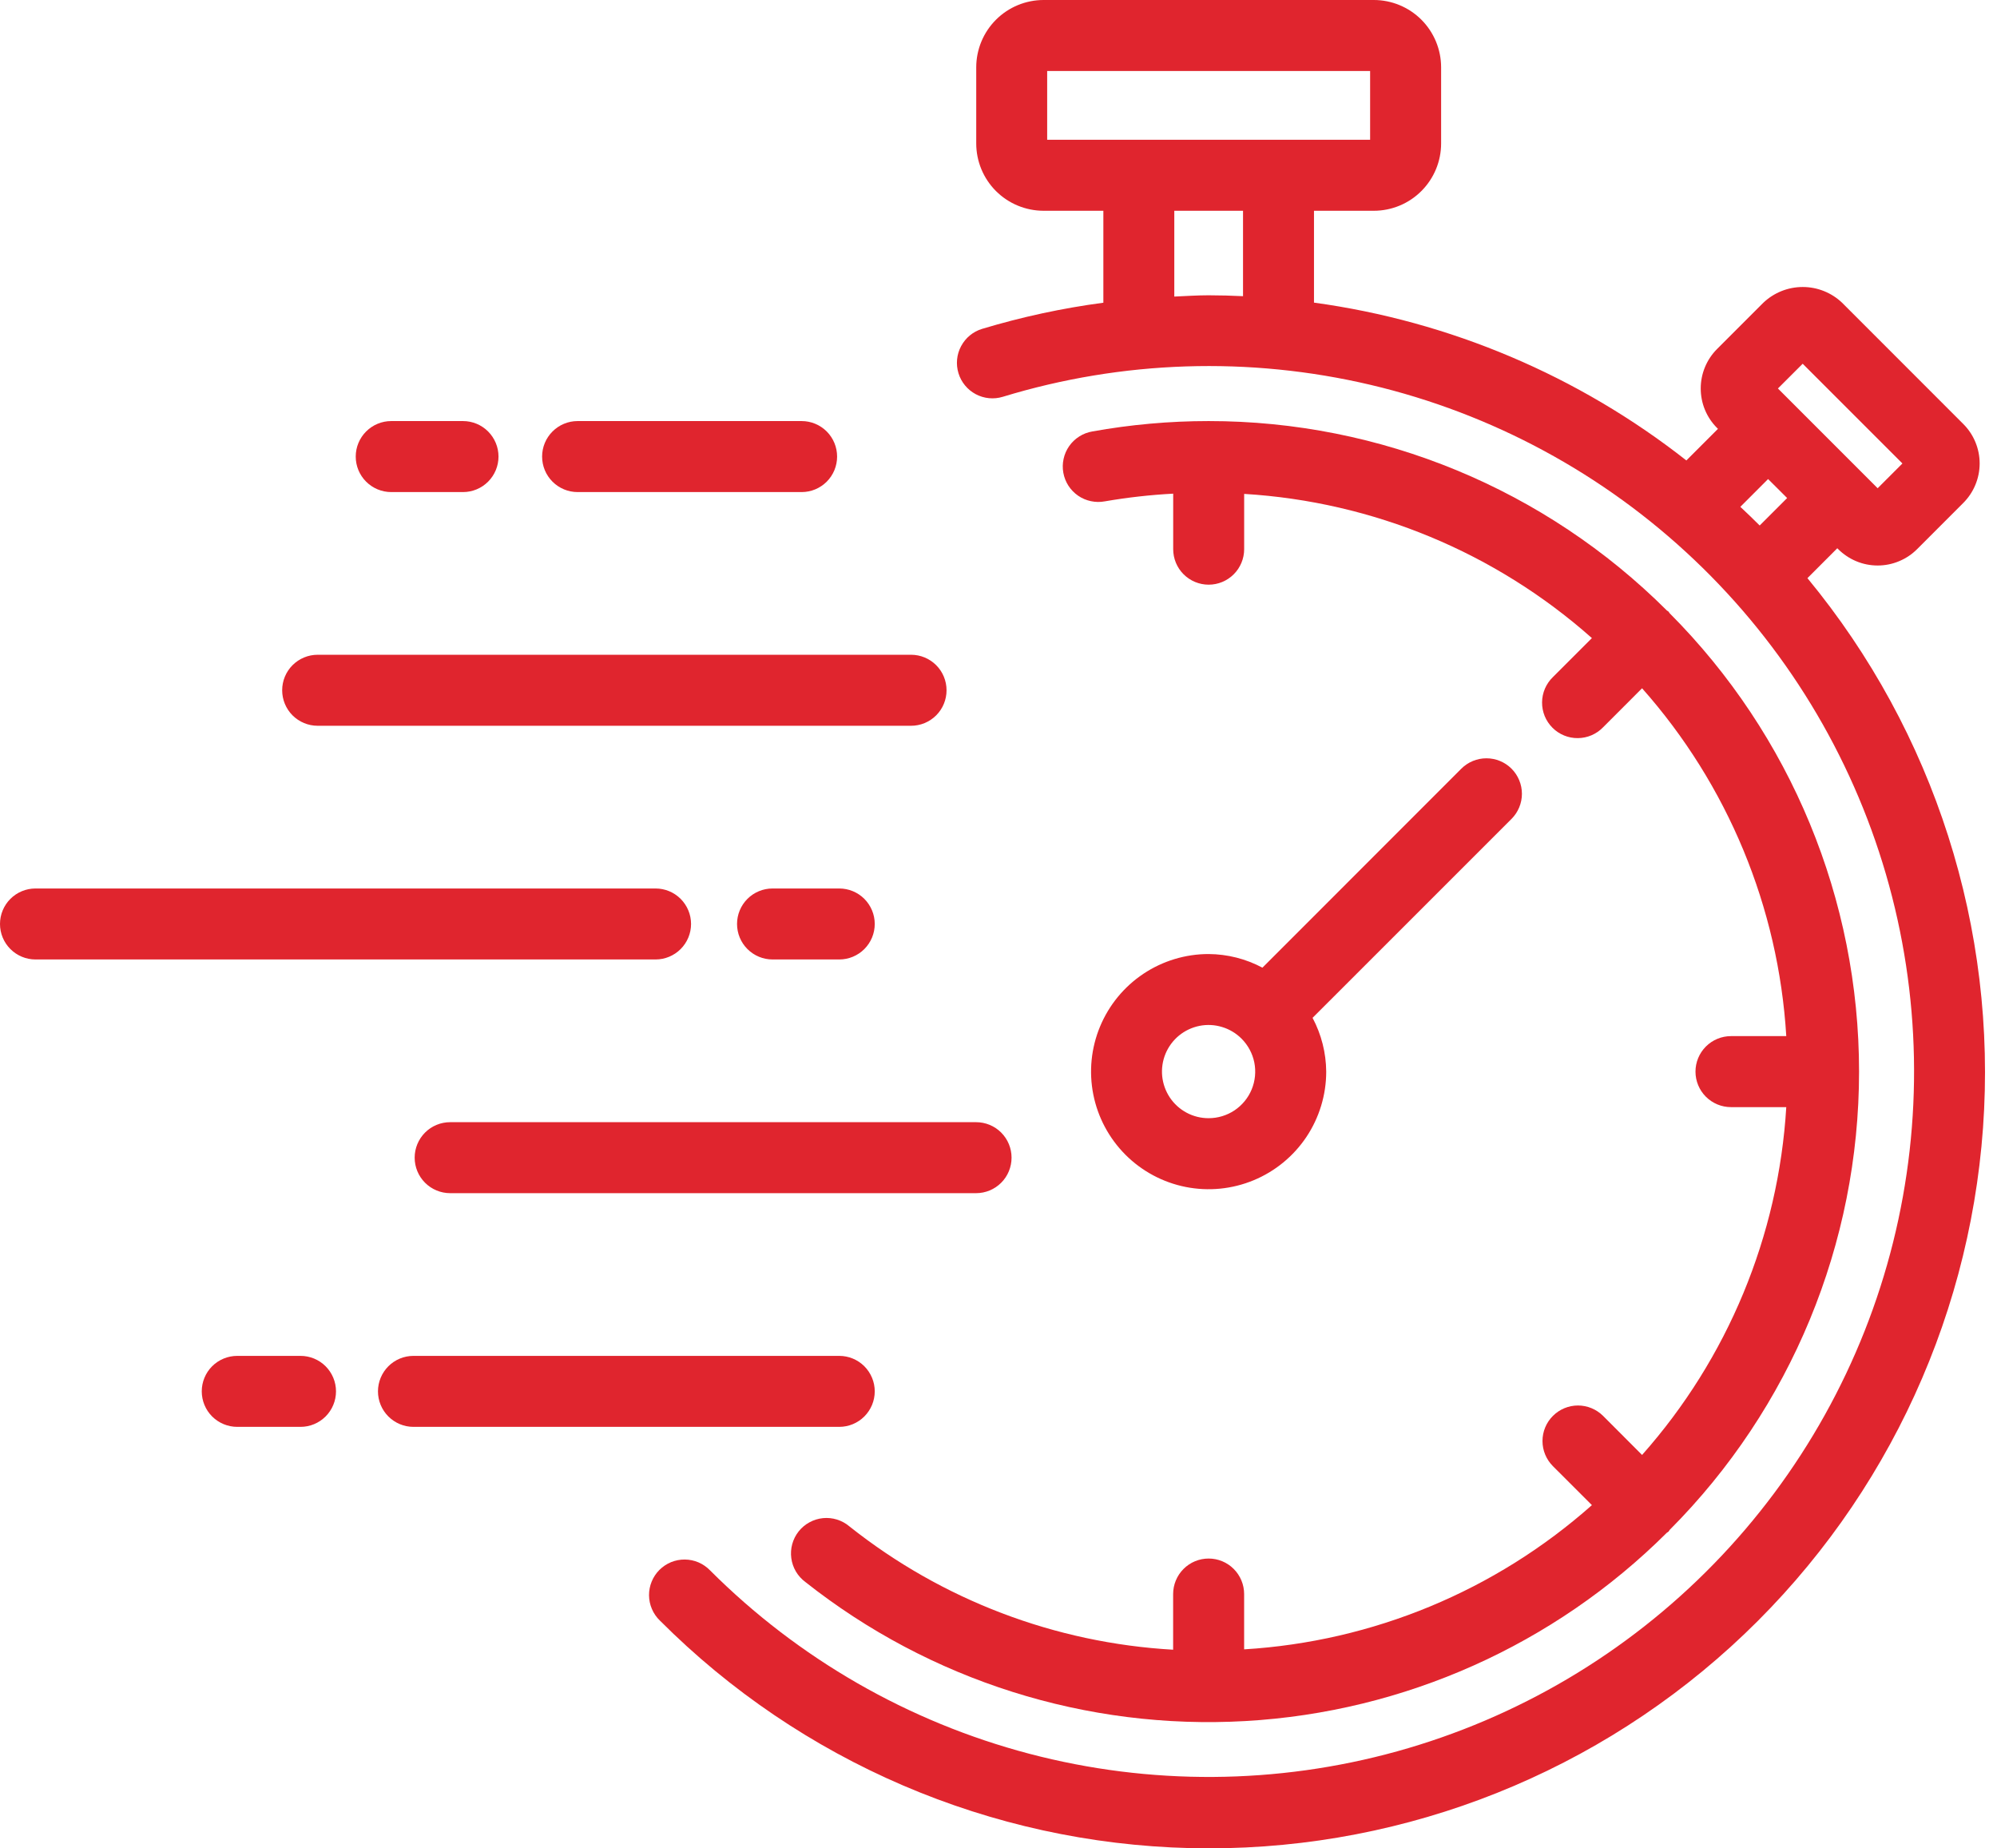
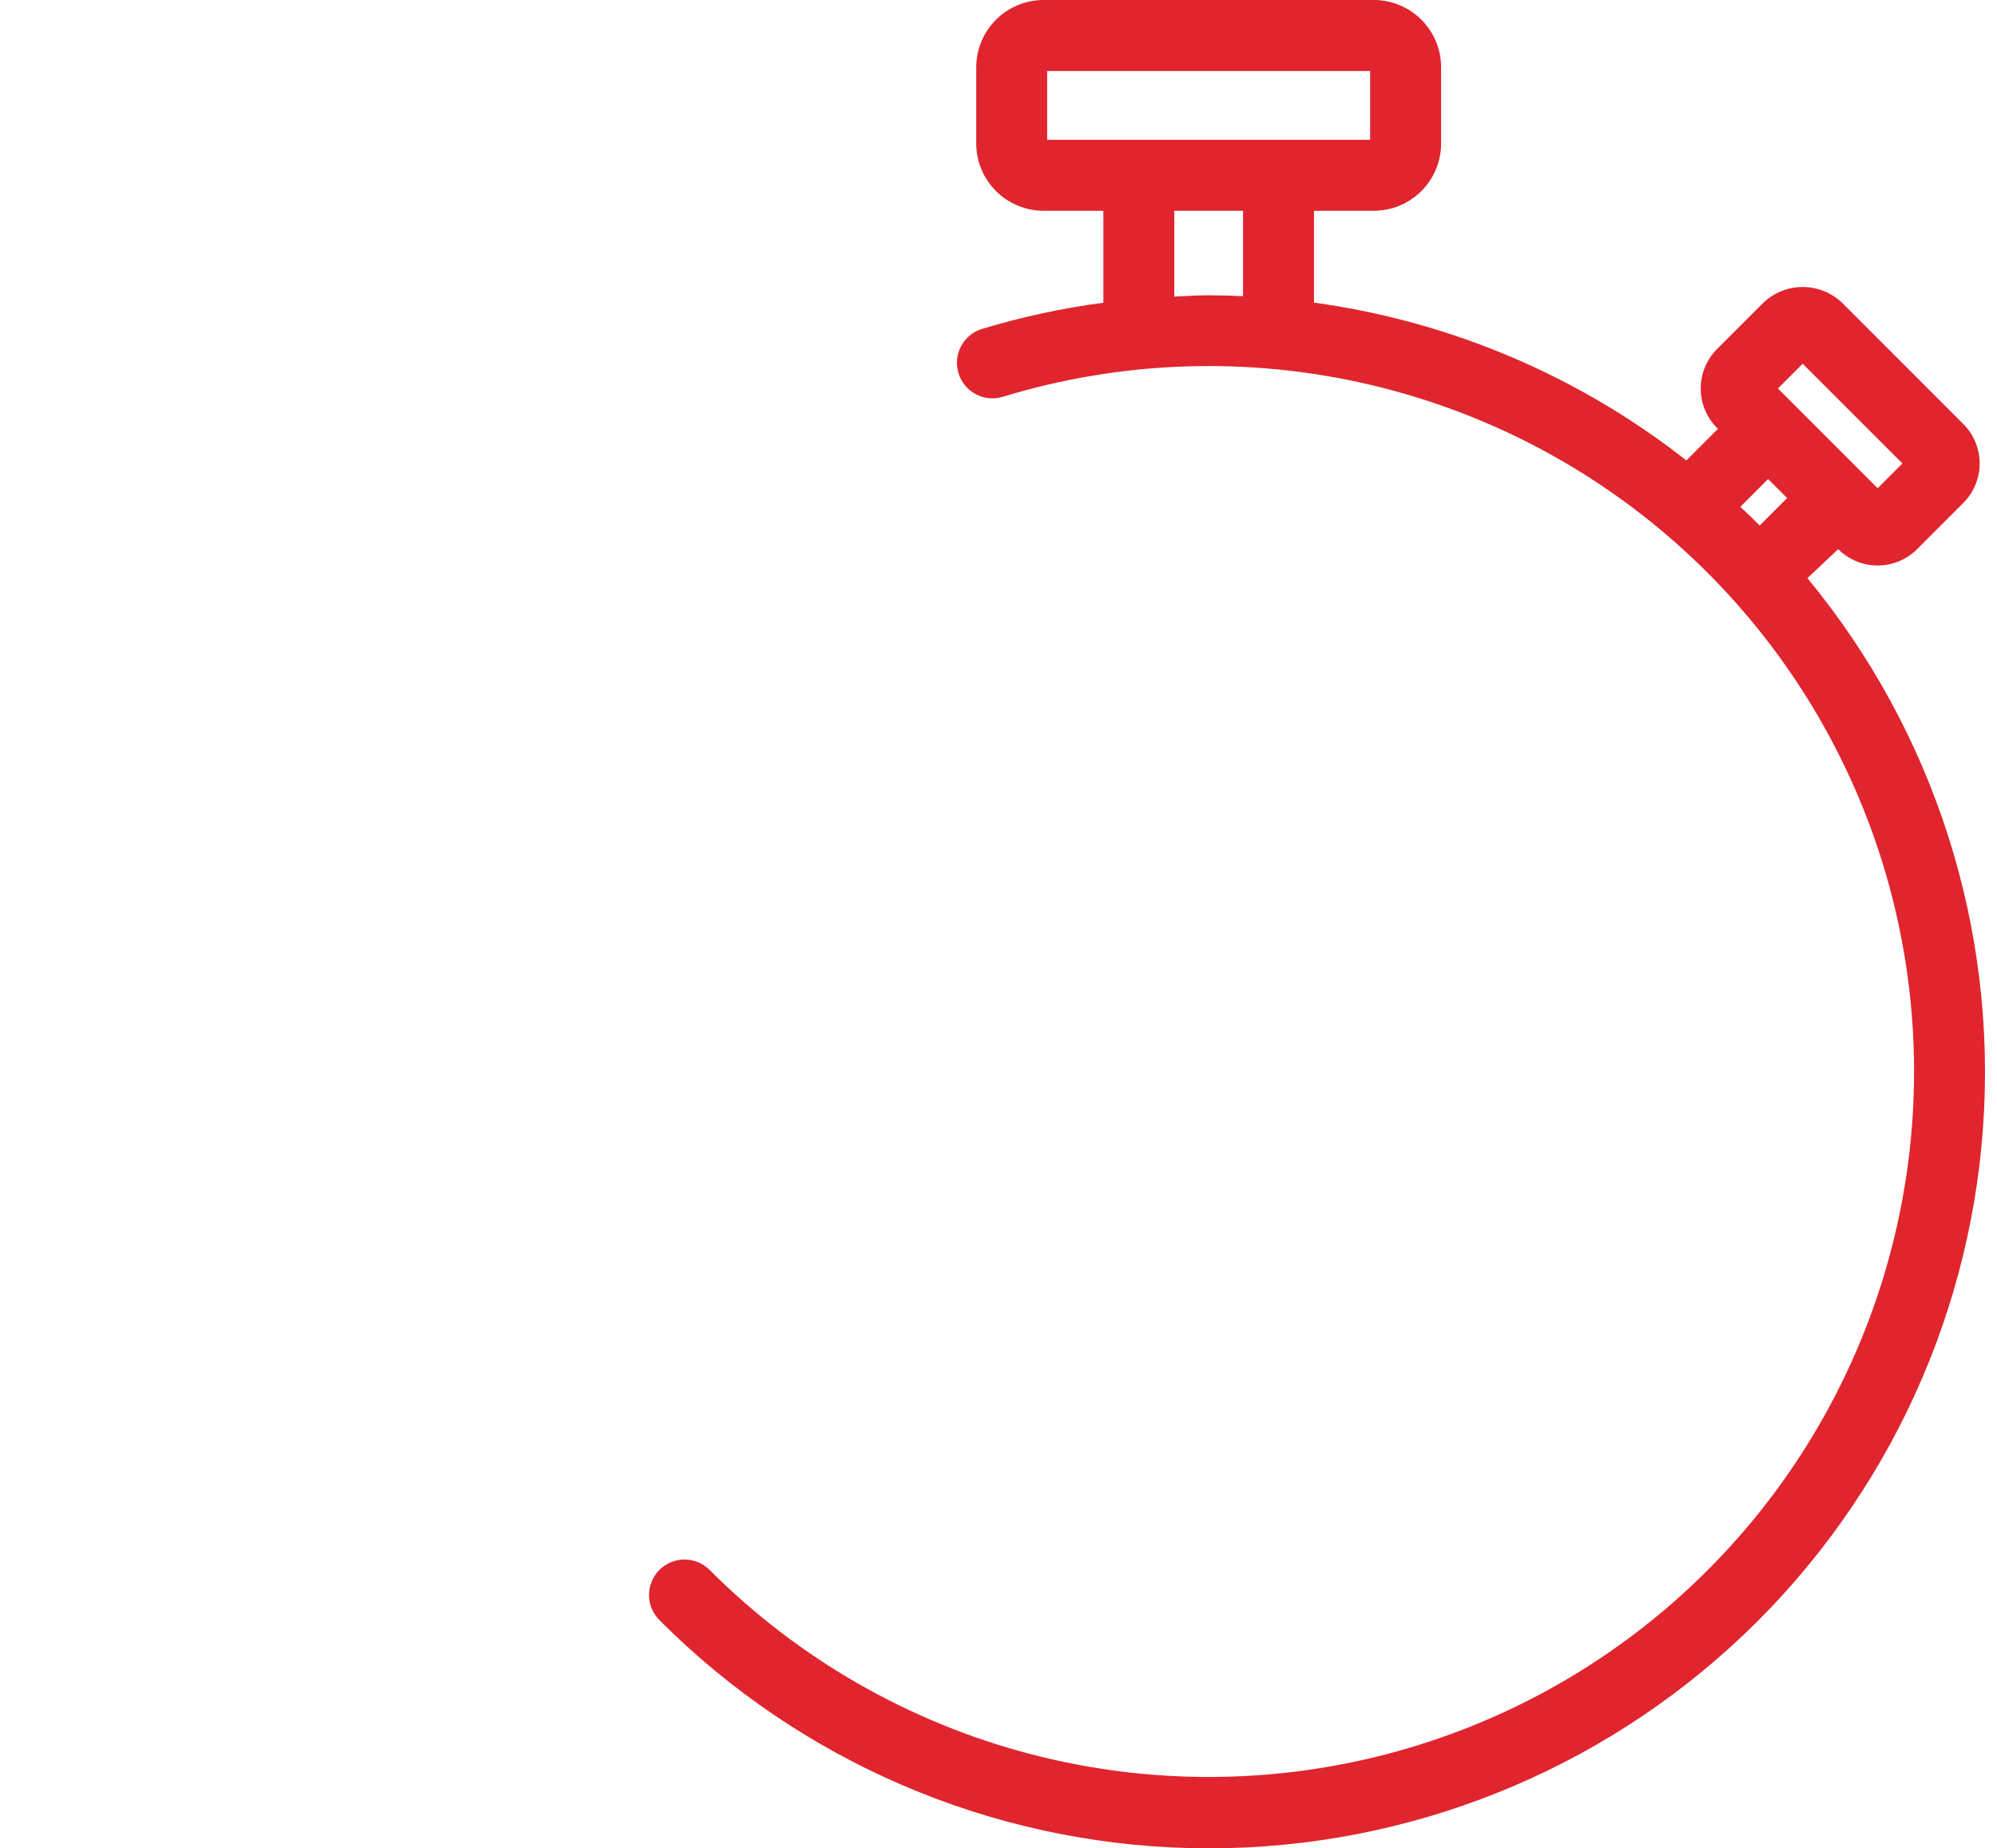
<svg xmlns="http://www.w3.org/2000/svg" width="67" height="62" viewBox="0 0 67 62" fill="none">
-   <path d="M60.64 19.393L61.642 18.39L61.672 18.42C61.846 18.594 62.052 18.732 62.279 18.826C62.506 18.921 62.75 18.969 62.996 18.969C63.242 18.969 63.485 18.921 63.712 18.826C63.94 18.732 64.146 18.594 64.32 18.42L65.869 16.87C66.043 16.696 66.181 16.49 66.275 16.262C66.369 16.035 66.418 15.792 66.418 15.546C66.418 15.3 66.369 15.056 66.275 14.829C66.181 14.602 66.043 14.396 65.869 14.222L61.805 10.157C61.449 9.817 60.975 9.627 60.482 9.627C59.989 9.627 59.515 9.817 59.158 10.157L57.608 11.707C57.434 11.881 57.296 12.088 57.202 12.315C57.108 12.542 57.06 12.785 57.06 13.031C57.06 13.277 57.108 13.521 57.202 13.748C57.296 13.975 57.434 14.181 57.608 14.355L57.638 14.385L56.578 15.445C52.958 12.602 48.646 10.775 44.085 10.151V7.07H46.092C46.69 7.07 47.265 6.832 47.688 6.408C48.112 5.984 48.35 5.41 48.35 4.811V2.257C48.349 1.659 48.111 1.085 47.688 0.661C47.264 0.238 46.69 0 46.092 0H35.01C34.412 0.001 33.838 0.239 33.415 0.662C32.992 1.085 32.754 1.659 32.753 2.257V4.811C32.753 5.41 32.991 5.984 33.414 6.408C33.838 6.831 34.412 7.069 35.01 7.07H37.018V10.154C35.64 10.337 34.279 10.631 32.948 11.032C32.646 11.124 32.393 11.333 32.245 11.612C32.096 11.89 32.065 12.217 32.157 12.519C32.249 12.821 32.458 13.074 32.736 13.222C33.015 13.371 33.342 13.402 33.644 13.31C37.649 12.087 41.908 11.949 45.985 12.91C50.061 13.871 53.81 15.897 56.847 18.781C59.885 21.665 62.102 25.303 63.274 29.325C64.445 33.346 64.528 37.606 63.514 41.67C62.5 45.734 60.425 49.456 57.502 52.456C54.58 55.456 50.913 57.626 46.877 58.745C42.84 59.864 38.58 59.892 34.529 58.826C30.479 57.759 26.784 55.637 23.822 52.675C23.712 52.562 23.581 52.471 23.436 52.408C23.29 52.346 23.134 52.313 22.976 52.312C22.818 52.31 22.661 52.341 22.515 52.4C22.369 52.46 22.236 52.549 22.124 52.66C22.012 52.772 21.924 52.905 21.864 53.052C21.804 53.198 21.774 53.355 21.775 53.513C21.777 53.671 21.809 53.827 21.872 53.972C21.934 54.118 22.025 54.249 22.139 54.359C26.866 59.095 33.236 61.828 39.926 61.992C46.616 62.156 53.112 59.737 58.066 55.239C63.02 50.74 66.051 44.506 66.531 37.831C67.01 31.157 64.9 24.553 60.64 19.393ZM60.481 12.201L63.827 15.546L62.996 16.377L59.65 13.031L60.481 12.201ZM59.32 16.069L59.959 16.706L59.038 17.627C58.826 17.413 58.608 17.207 58.389 17.001L59.32 16.069ZM35.133 4.689V2.381H45.968V4.689H35.133ZM39.398 9.948V7.07H41.704V9.935C41.32 9.916 40.936 9.906 40.551 9.905C40.166 9.905 39.782 9.931 39.398 9.948Z" fill="#E0252E" />
-   <path d="M56.017 51.319C60.087 47.237 62.372 41.709 62.372 35.945C62.372 30.181 60.087 24.652 56.017 20.57C56.002 20.554 55.996 20.532 55.98 20.516C55.965 20.499 55.942 20.494 55.926 20.48C51.846 16.408 46.316 14.122 40.551 14.124C39.241 14.124 37.933 14.241 36.644 14.473C36.489 14.5 36.341 14.557 36.208 14.642C36.076 14.726 35.961 14.835 35.871 14.964C35.781 15.093 35.717 15.238 35.684 15.392C35.65 15.545 35.647 15.704 35.675 15.858C35.703 16.013 35.761 16.161 35.846 16.293C35.932 16.425 36.042 16.538 36.172 16.628C36.301 16.717 36.447 16.779 36.601 16.811C36.755 16.844 36.913 16.846 37.068 16.817C37.826 16.686 38.592 16.6 39.361 16.559V18.421C39.361 18.737 39.486 19.04 39.709 19.263C39.933 19.487 40.236 19.612 40.551 19.612C40.867 19.612 41.17 19.487 41.393 19.263C41.616 19.04 41.742 18.737 41.742 18.421V16.567C46.063 16.827 50.171 18.531 53.409 21.404L52.1 22.712C51.986 22.822 51.896 22.954 51.833 23.099C51.771 23.244 51.738 23.4 51.737 23.558C51.735 23.717 51.766 23.873 51.825 24.02C51.885 24.166 51.974 24.299 52.086 24.411C52.197 24.523 52.33 24.611 52.477 24.671C52.623 24.731 52.78 24.761 52.938 24.759C53.096 24.758 53.252 24.725 53.397 24.663C53.543 24.6 53.674 24.51 53.784 24.396L55.092 23.087C57.966 26.326 59.669 30.434 59.93 34.755H58.075C57.759 34.755 57.456 34.881 57.233 35.104C57.01 35.328 56.884 35.63 56.884 35.946C56.884 36.262 57.01 36.565 57.233 36.788C57.456 37.011 57.759 37.137 58.075 37.137H59.93C59.669 41.458 57.966 45.566 55.092 48.804L53.784 47.494C53.56 47.271 53.257 47.145 52.942 47.145C52.626 47.145 52.323 47.271 52.1 47.495C51.876 47.718 51.751 48.021 51.751 48.337C51.751 48.653 51.877 48.955 52.1 49.179L53.409 50.487C50.171 53.361 46.062 55.064 41.741 55.325V53.47C41.741 53.154 41.615 52.851 41.392 52.628C41.169 52.404 40.866 52.279 40.55 52.279C40.234 52.279 39.931 52.404 39.708 52.628C39.485 52.851 39.359 53.154 39.359 53.47V55.337C35.398 55.112 31.602 53.667 28.495 51.198C28.373 51.095 28.232 51.018 28.079 50.971C27.927 50.924 27.767 50.908 27.608 50.924C27.45 50.94 27.296 50.988 27.156 51.065C27.016 51.141 26.893 51.245 26.794 51.37C26.695 51.495 26.623 51.639 26.58 51.793C26.538 51.946 26.527 52.107 26.548 52.265C26.569 52.423 26.621 52.575 26.702 52.713C26.783 52.85 26.891 52.97 27.019 53.065C31.204 56.375 36.458 58.035 41.785 57.73C47.112 57.426 52.142 55.179 55.923 51.413C55.941 51.398 55.964 51.392 55.98 51.375C55.997 51.359 56.002 51.336 56.017 51.319Z" fill="#E0252E" />
-   <path d="M50.712 25.784C50.489 25.561 50.186 25.436 49.87 25.436C49.554 25.436 49.252 25.561 49.028 25.784L42.355 32.459C41.8 32.163 41.181 32.006 40.551 32.002C39.771 32.001 39.008 32.233 38.359 32.666C37.711 33.099 37.205 33.715 36.906 34.436C36.607 35.157 36.529 35.95 36.681 36.715C36.833 37.48 37.209 38.183 37.76 38.735C38.312 39.287 39.015 39.663 39.78 39.815C40.545 39.967 41.338 39.889 42.059 39.59C42.78 39.292 43.396 38.786 43.83 38.138C44.263 37.489 44.495 36.726 44.495 35.946C44.49 35.317 44.333 34.698 44.037 34.142L50.712 27.469C50.823 27.358 50.91 27.227 50.97 27.082C51.03 26.938 51.061 26.783 51.061 26.627C51.061 26.47 51.03 26.315 50.97 26.171C50.91 26.026 50.823 25.895 50.712 25.784ZM40.551 37.508C40.294 37.509 40.04 37.446 39.813 37.325C39.586 37.204 39.392 37.029 39.249 36.815C39.106 36.601 39.018 36.355 38.992 36.099C38.967 35.843 39.005 35.585 39.103 35.347C39.202 35.109 39.357 34.9 39.556 34.736C39.755 34.573 39.991 34.462 40.244 34.411C40.496 34.361 40.757 34.374 41.003 34.45C41.249 34.524 41.473 34.659 41.655 34.841C41.873 35.06 42.022 35.338 42.083 35.641C42.143 35.944 42.112 36.258 41.994 36.544C41.876 36.829 41.676 37.073 41.419 37.245C41.162 37.416 40.86 37.508 40.551 37.508ZM26.895 16.506H19.378C19.063 16.506 18.76 16.38 18.537 16.157C18.313 15.934 18.188 15.631 18.188 15.315C18.188 14.999 18.313 14.697 18.537 14.473C18.76 14.25 19.063 14.124 19.378 14.124H26.895C27.211 14.124 27.514 14.25 27.737 14.473C27.96 14.697 28.085 14.999 28.085 15.315C28.085 15.631 27.96 15.934 27.737 16.157C27.514 16.38 27.211 16.506 26.895 16.506ZM15.534 16.506H13.125C12.81 16.506 12.507 16.38 12.284 16.157C12.06 15.934 11.935 15.631 11.935 15.315C11.935 14.999 12.06 14.697 12.284 14.473C12.507 14.25 12.81 14.124 13.125 14.124H15.534C15.85 14.124 16.153 14.25 16.376 14.473C16.599 14.697 16.725 14.999 16.725 15.315C16.725 15.631 16.599 15.934 16.376 16.157C16.153 16.38 15.85 16.506 15.534 16.506ZM30.567 24.345H10.657C10.341 24.345 10.039 24.219 9.815 23.996C9.592 23.773 9.467 23.47 9.467 23.154C9.467 22.838 9.592 22.535 9.815 22.312C10.039 22.089 10.341 21.963 10.657 21.963H30.567C30.883 21.963 31.185 22.089 31.409 22.312C31.632 22.535 31.757 22.838 31.757 23.154C31.757 23.47 31.632 23.773 31.409 23.996C31.185 24.219 30.883 24.345 30.567 24.345ZM21.994 32.184H1.191C0.875 32.184 0.572 32.058 0.349 31.835C0.125 31.612 0 31.309 0 30.993C0 30.677 0.125 30.375 0.349 30.151C0.572 29.928 0.875 29.803 1.191 29.803H21.994C22.31 29.803 22.613 29.928 22.836 30.151C23.059 30.375 23.185 30.677 23.185 30.993C23.185 31.309 23.059 31.612 22.836 31.835C22.613 32.058 22.31 32.184 21.994 32.184ZM28.157 32.184H25.919C25.603 32.184 25.3 32.058 25.077 31.835C24.853 31.612 24.728 31.309 24.728 30.993C24.728 30.677 24.853 30.375 25.077 30.151C25.3 29.928 25.603 29.803 25.919 29.803H28.157C28.473 29.803 28.776 29.928 28.999 30.151C29.222 30.375 29.348 30.677 29.348 30.993C29.348 31.309 29.222 31.612 28.999 31.835C28.776 32.058 28.473 32.184 28.157 32.184ZM32.748 40.023H15.103C14.787 40.023 14.484 39.897 14.261 39.674C14.038 39.451 13.912 39.148 13.912 38.832C13.912 38.516 14.038 38.214 14.261 37.99C14.484 37.767 14.787 37.642 15.103 37.642H32.748C33.064 37.642 33.367 37.767 33.59 37.99C33.813 38.214 33.938 38.516 33.938 38.832C33.938 39.148 33.813 39.451 33.59 39.674C33.367 39.897 33.064 40.023 32.748 40.023ZM10.083 47.862H7.959C7.644 47.862 7.341 47.736 7.117 47.513C6.894 47.29 6.769 46.987 6.769 46.671C6.769 46.355 6.894 46.053 7.117 45.829C7.341 45.606 7.644 45.481 7.959 45.481H10.082C10.398 45.481 10.701 45.606 10.924 45.829C11.147 46.053 11.273 46.355 11.273 46.671C11.273 46.987 11.147 47.29 10.924 47.513C10.701 47.736 10.399 47.862 10.083 47.862ZM28.157 47.862H13.872C13.556 47.862 13.253 47.736 13.03 47.513C12.807 47.29 12.681 46.987 12.681 46.671C12.681 46.355 12.807 46.053 13.03 45.829C13.253 45.606 13.556 45.481 13.872 45.481H28.157C28.473 45.481 28.776 45.606 28.999 45.829C29.222 46.053 29.348 46.355 29.348 46.671C29.348 46.987 29.222 47.29 28.999 47.513C28.776 47.736 28.473 47.862 28.157 47.862Z" fill="#E0252E" />
+   <path d="M60.64 19.393L61.672 18.42C61.846 18.594 62.052 18.732 62.279 18.826C62.506 18.921 62.75 18.969 62.996 18.969C63.242 18.969 63.485 18.921 63.712 18.826C63.94 18.732 64.146 18.594 64.32 18.42L65.869 16.87C66.043 16.696 66.181 16.49 66.275 16.262C66.369 16.035 66.418 15.792 66.418 15.546C66.418 15.3 66.369 15.056 66.275 14.829C66.181 14.602 66.043 14.396 65.869 14.222L61.805 10.157C61.449 9.817 60.975 9.627 60.482 9.627C59.989 9.627 59.515 9.817 59.158 10.157L57.608 11.707C57.434 11.881 57.296 12.088 57.202 12.315C57.108 12.542 57.06 12.785 57.06 13.031C57.06 13.277 57.108 13.521 57.202 13.748C57.296 13.975 57.434 14.181 57.608 14.355L57.638 14.385L56.578 15.445C52.958 12.602 48.646 10.775 44.085 10.151V7.07H46.092C46.69 7.07 47.265 6.832 47.688 6.408C48.112 5.984 48.35 5.41 48.35 4.811V2.257C48.349 1.659 48.111 1.085 47.688 0.661C47.264 0.238 46.69 0 46.092 0H35.01C34.412 0.001 33.838 0.239 33.415 0.662C32.992 1.085 32.754 1.659 32.753 2.257V4.811C32.753 5.41 32.991 5.984 33.414 6.408C33.838 6.831 34.412 7.069 35.01 7.07H37.018V10.154C35.64 10.337 34.279 10.631 32.948 11.032C32.646 11.124 32.393 11.333 32.245 11.612C32.096 11.89 32.065 12.217 32.157 12.519C32.249 12.821 32.458 13.074 32.736 13.222C33.015 13.371 33.342 13.402 33.644 13.31C37.649 12.087 41.908 11.949 45.985 12.91C50.061 13.871 53.81 15.897 56.847 18.781C59.885 21.665 62.102 25.303 63.274 29.325C64.445 33.346 64.528 37.606 63.514 41.67C62.5 45.734 60.425 49.456 57.502 52.456C54.58 55.456 50.913 57.626 46.877 58.745C42.84 59.864 38.58 59.892 34.529 58.826C30.479 57.759 26.784 55.637 23.822 52.675C23.712 52.562 23.581 52.471 23.436 52.408C23.29 52.346 23.134 52.313 22.976 52.312C22.818 52.31 22.661 52.341 22.515 52.4C22.369 52.46 22.236 52.549 22.124 52.66C22.012 52.772 21.924 52.905 21.864 53.052C21.804 53.198 21.774 53.355 21.775 53.513C21.777 53.671 21.809 53.827 21.872 53.972C21.934 54.118 22.025 54.249 22.139 54.359C26.866 59.095 33.236 61.828 39.926 61.992C46.616 62.156 53.112 59.737 58.066 55.239C63.02 50.74 66.051 44.506 66.531 37.831C67.01 31.157 64.9 24.553 60.64 19.393ZM60.481 12.201L63.827 15.546L62.996 16.377L59.65 13.031L60.481 12.201ZM59.32 16.069L59.959 16.706L59.038 17.627C58.826 17.413 58.608 17.207 58.389 17.001L59.32 16.069ZM35.133 4.689V2.381H45.968V4.689H35.133ZM39.398 9.948V7.07H41.704V9.935C41.32 9.916 40.936 9.906 40.551 9.905C40.166 9.905 39.782 9.931 39.398 9.948Z" fill="#E0252E" />
</svg>